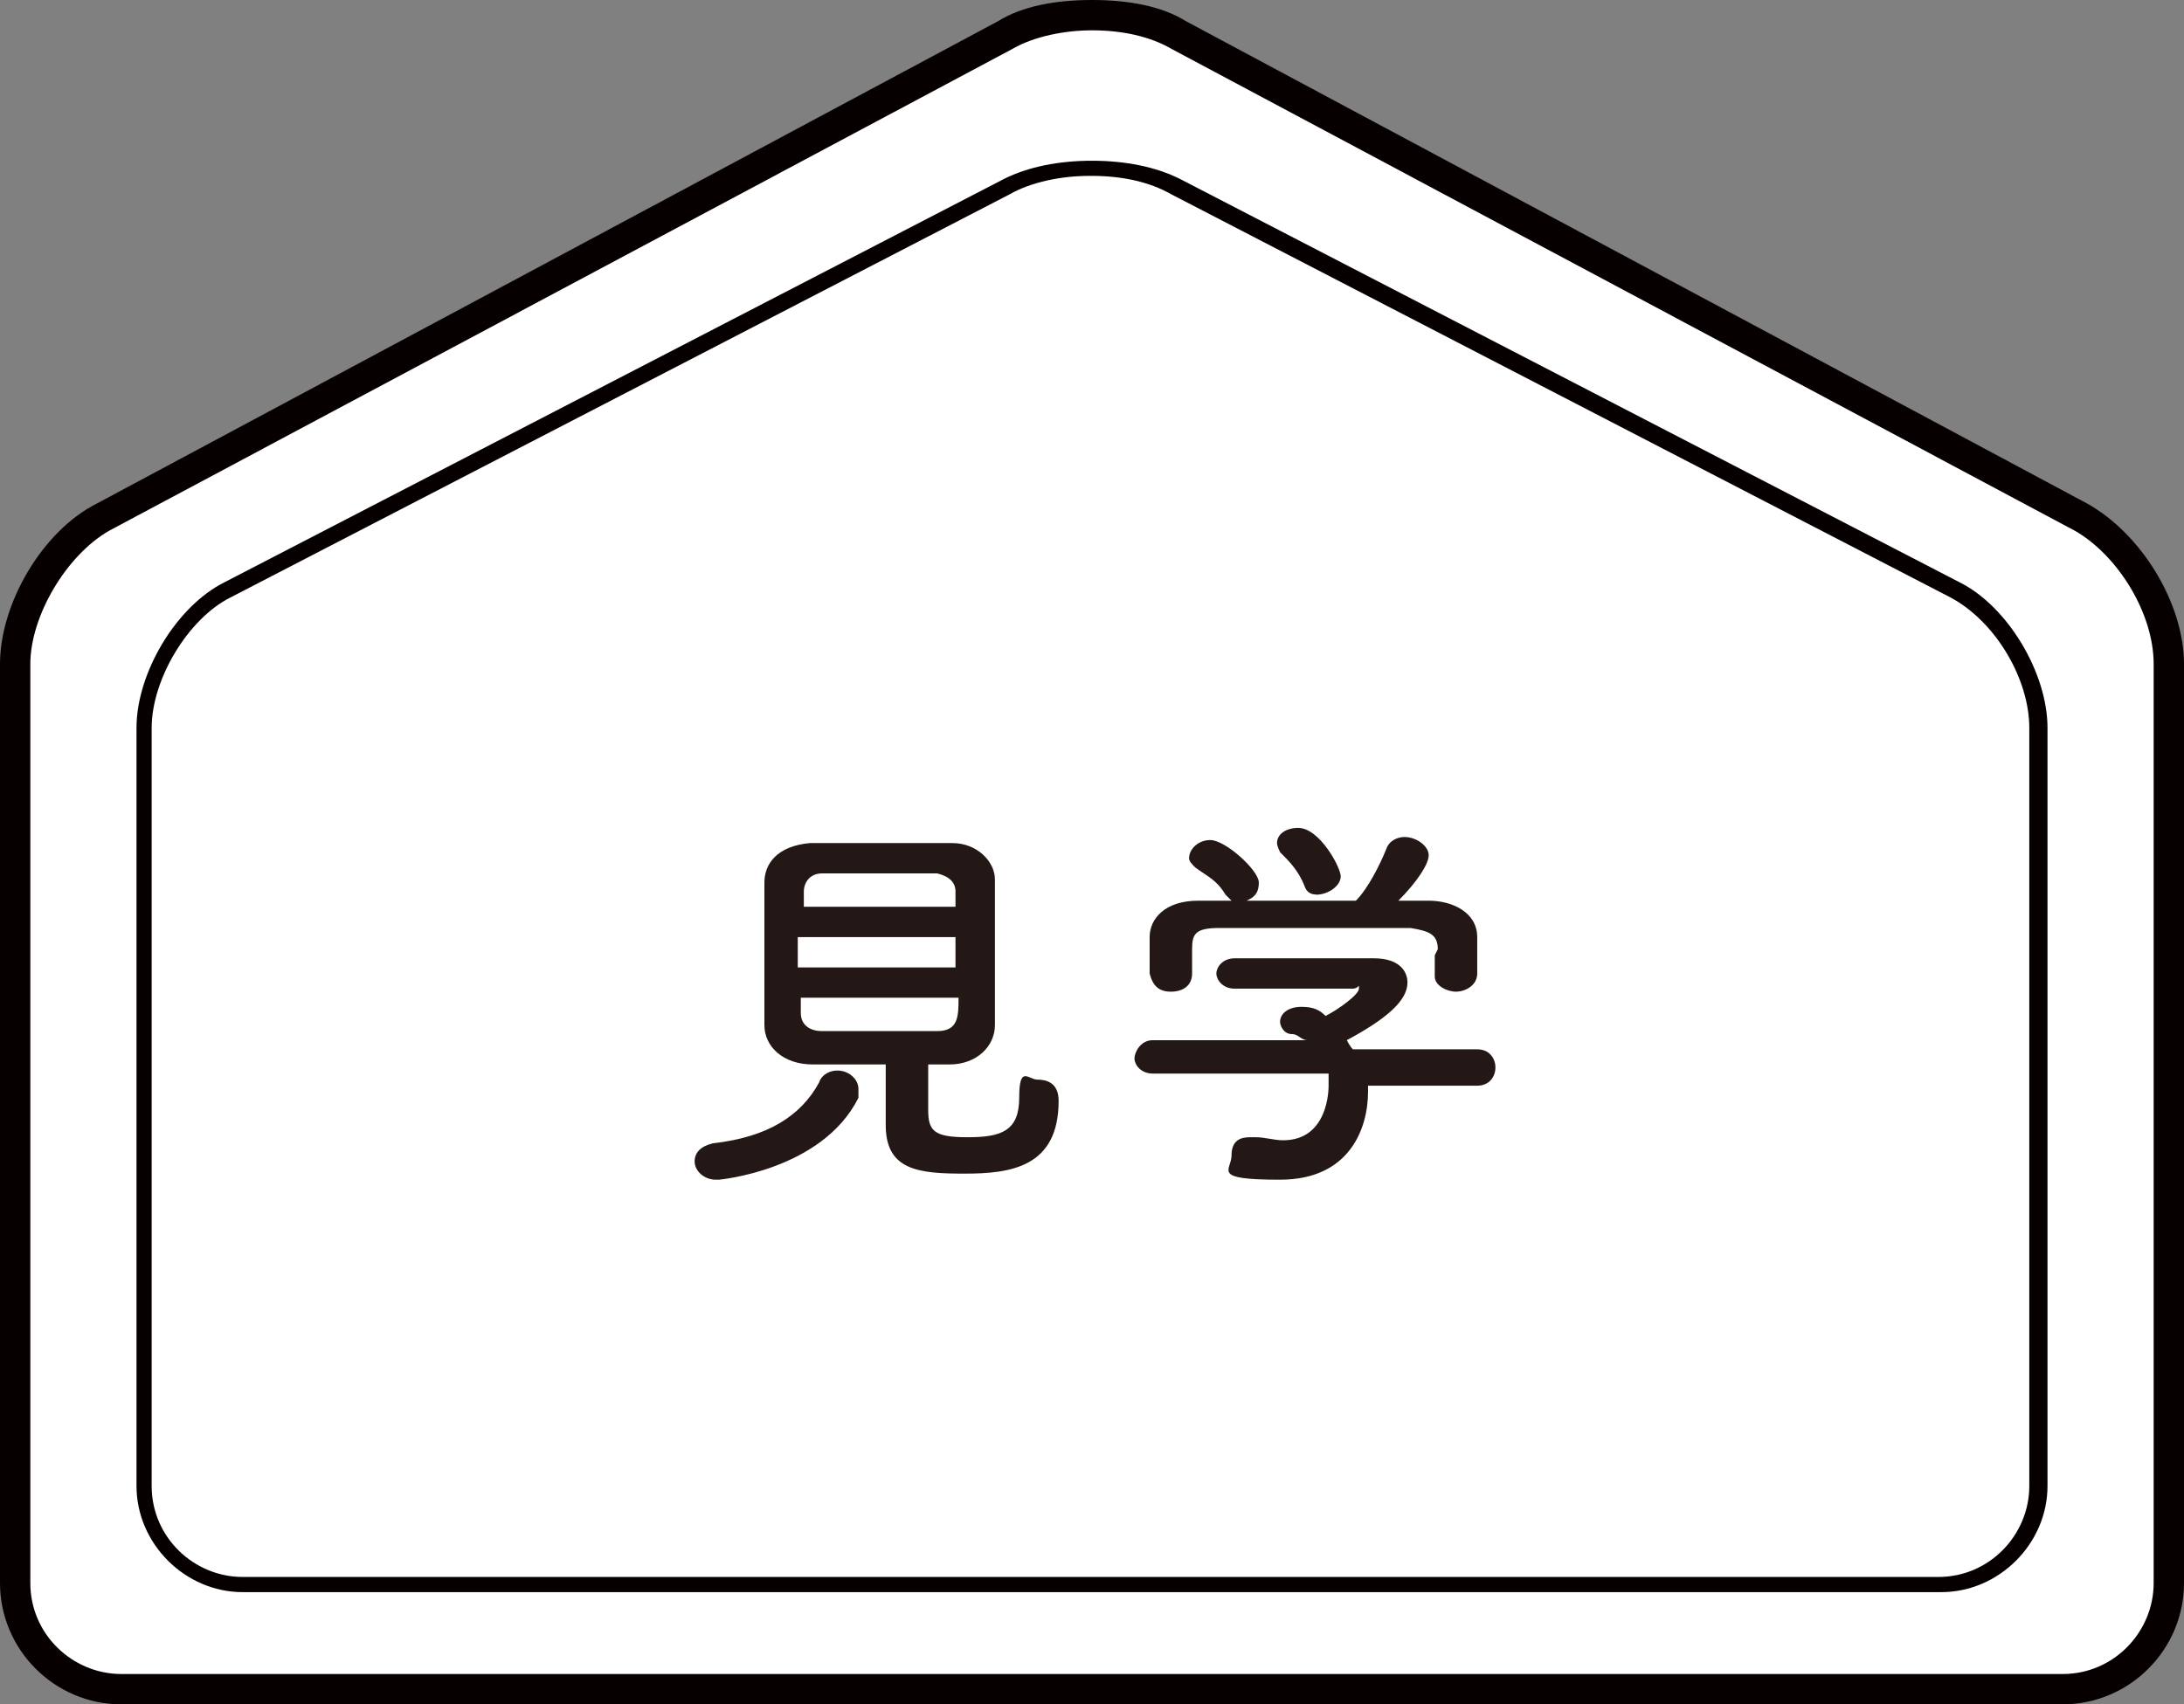
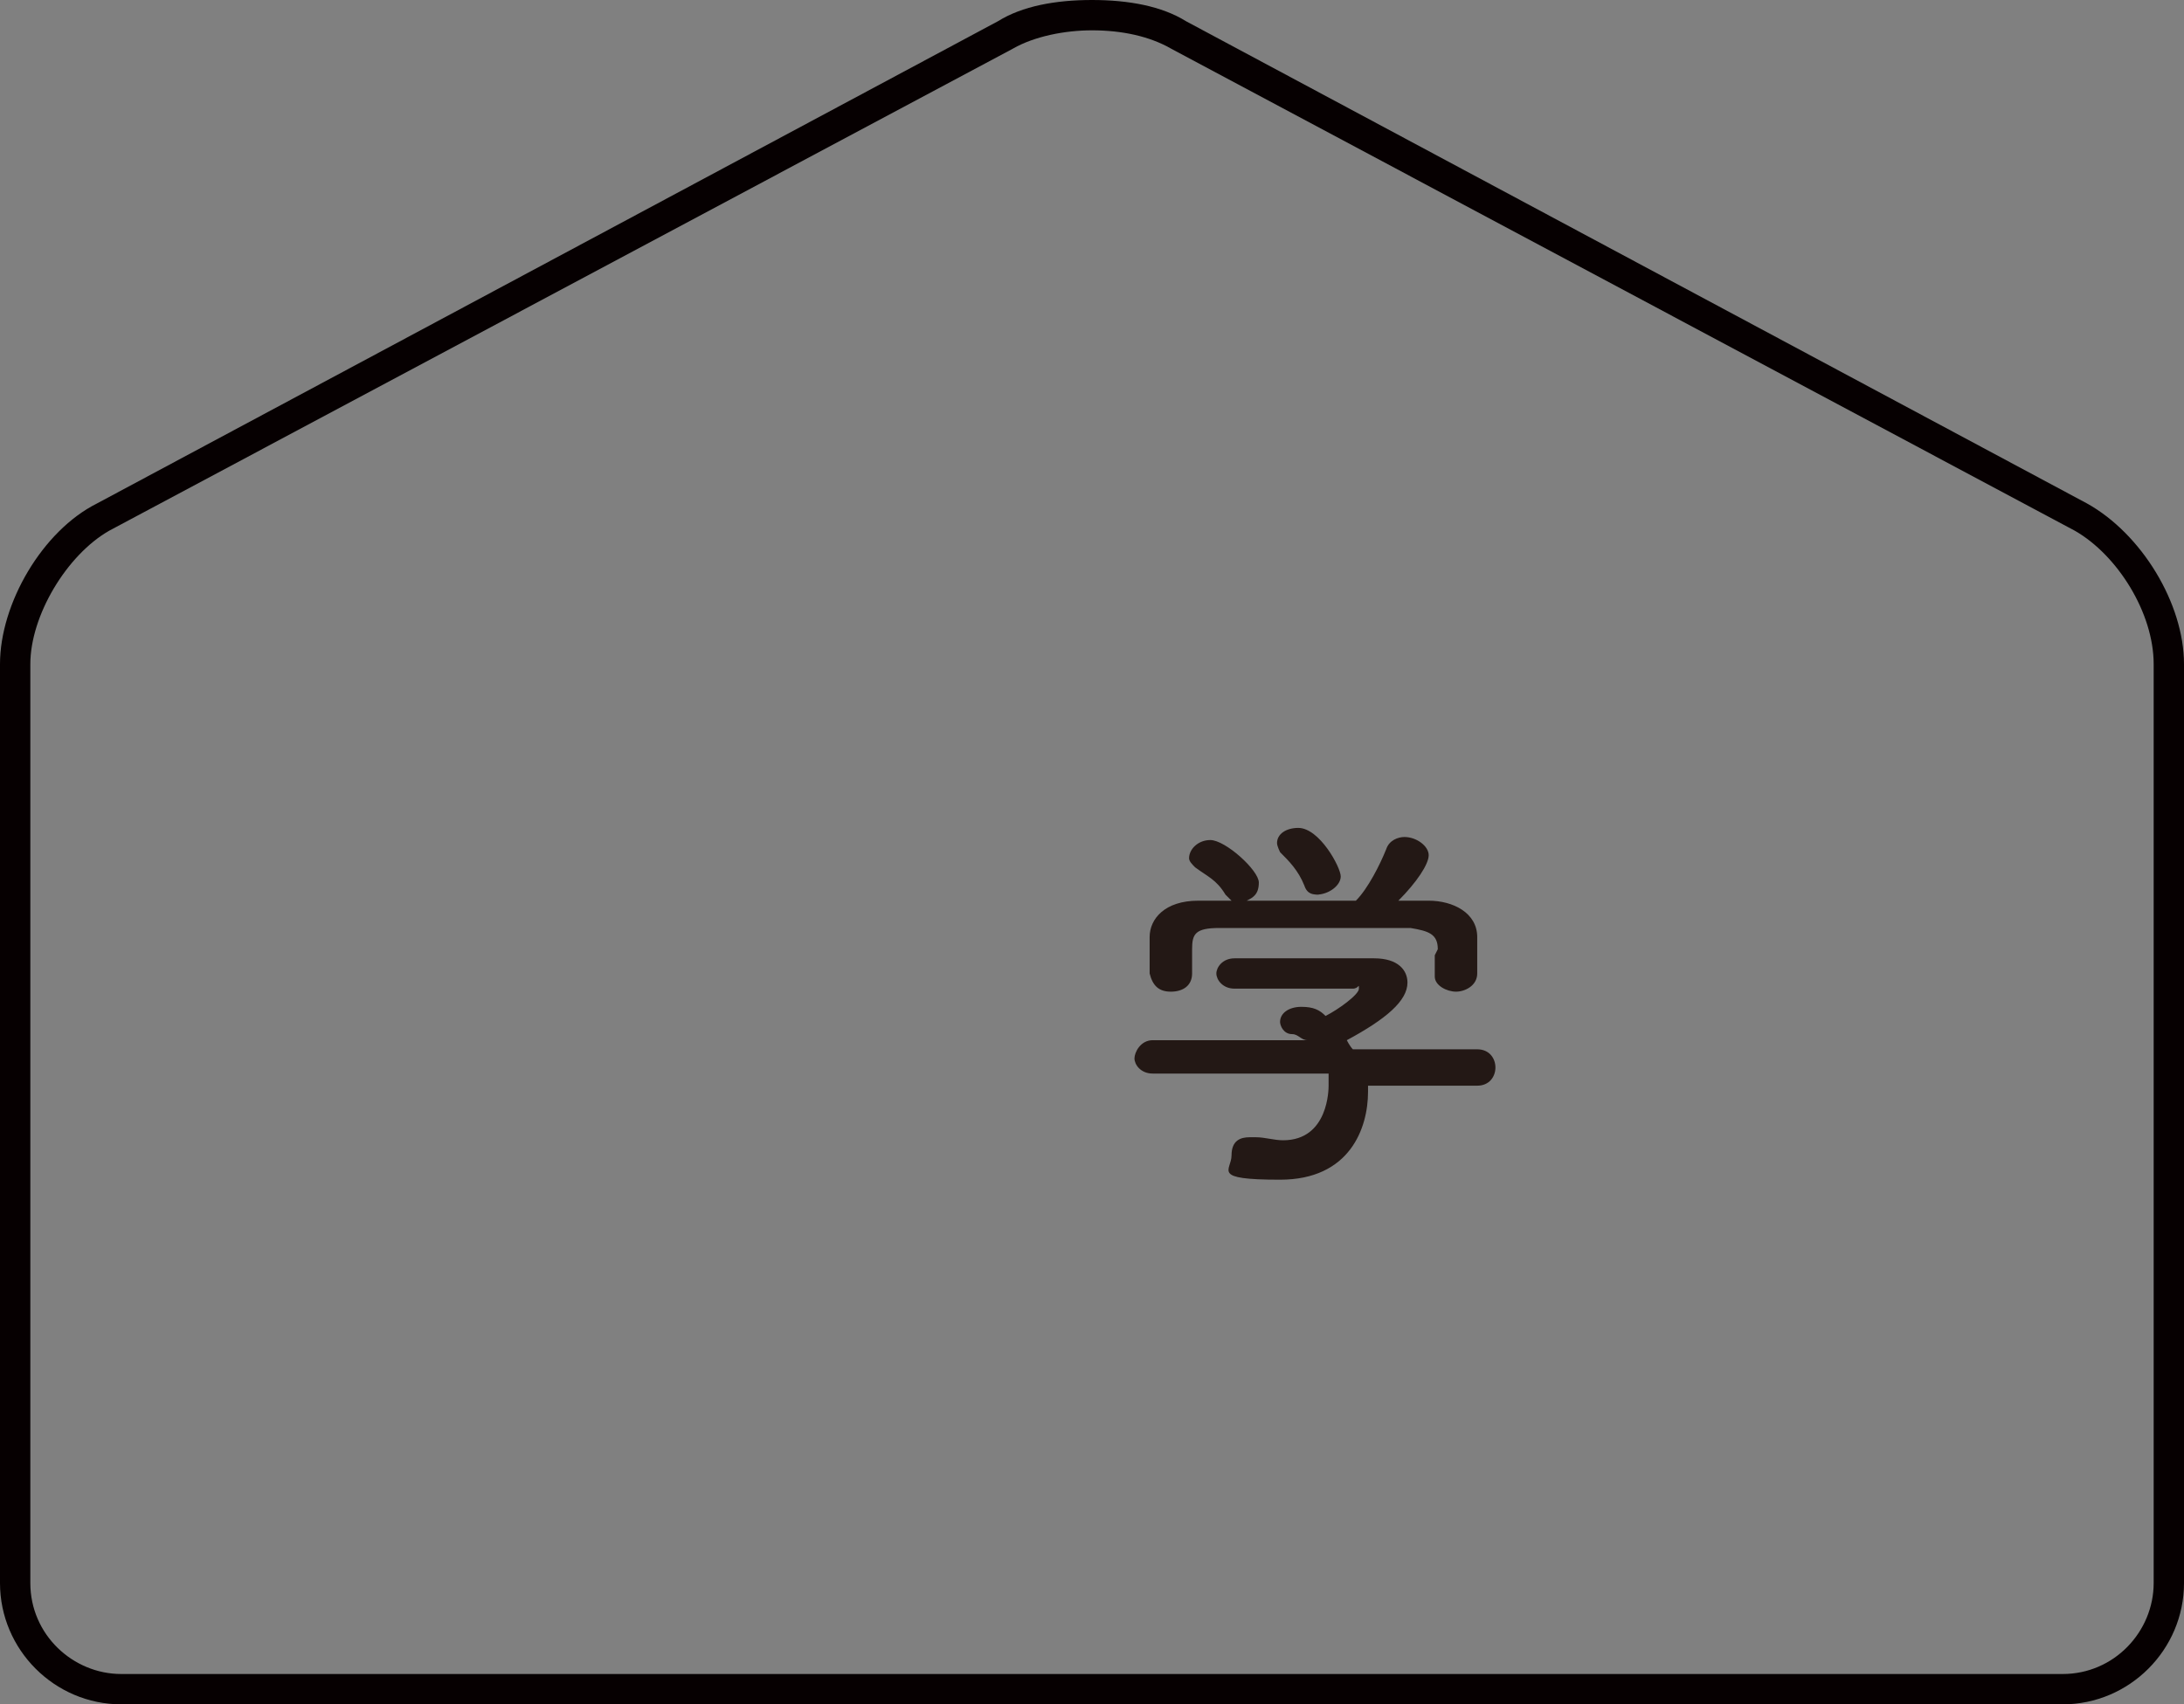
<svg xmlns="http://www.w3.org/2000/svg" id="_レイヤー_1" data-name="レイヤー 1" version="1.1" viewBox="0 0 72 56.2">
  <rect x="0" y="0" width="72" height="56.2" fill="#808080" stroke="none" />
  <g>
-     <path d="M4,55.7c-1.9,0-3.5-1.6-3.5-3.5v-30.3c0-1.8,1.3-4,2.9-4.8L33.1,1.1c.8-.4,1.8-.6,2.9-.6s2.1.2,2.9.6l29.8,15.9c1.6.9,2.9,3,2.9,4.8v30.3c0,1.9-1.6,3.5-3.5,3.5H4Z" fill="#fff" stroke-width="0" />
    <path d="M36,1c1,0,1.9.2,2.6.6l29.8,15.9c1.4.8,2.6,2.7,2.6,4.4v30.3c0,1.6-1.3,3-3,3H4c-1.6,0-3-1.3-3-3v-30.3c0-1.6,1.2-3.6,2.6-4.4L33.4,1.6c.7-.4,1.7-.6,2.6-.6M36,0c-1.2,0-2.3.2-3.1.7L3.2,16.6c-1.8.9-3.2,3.3-3.2,5.3v30.3c0,2.2,1.8,4,4,4h64c2.2,0,4-1.8,4-4v-30.3c0-2-1.4-4.3-3.2-5.3L39.1.7c-.8-.5-1.9-.7-3.1-.7h0Z" fill="#060001" stroke-width="0" />
  </g>
  <g>
-     <path d="M8,52.3c-1.8,0-3.2-1.4-3.2-3.2v-25c0-1.7,1.2-3.8,2.8-4.6l25.7-13.3c.7-.4,1.7-.6,2.8-.6s2,.2,2.8.6l25.7,13.3c1.5.8,2.8,2.8,2.8,4.6v25c0,1.8-1.4,3.2-3.2,3.2H8Z" fill="#fff" stroke-width="0" />
-     <path d="M36,5.8c1,0,1.9.2,2.6.6l25.7,13.3c1.5.8,2.6,2.7,2.6,4.3v25c0,1.6-1.3,3-3,3H8c-1.6,0-3-1.3-3-3v-25c0-1.6,1.2-3.6,2.6-4.3l25.7-13.3c.7-.4,1.7-.6,2.6-.6M36,5.3c-1.1,0-2.1.2-2.9.6L7.4,19.2c-1.6.8-2.9,3-2.9,4.8v25c0,1.9,1.6,3.5,3.5,3.5h56c1.9,0,3.5-1.6,3.5-3.5v-25c0-1.8-1.3-4-2.9-4.8l-25.7-13.3c-.8-.4-1.8-.6-2.9-.6h0Z" fill="#060001" stroke-width="0" />
-   </g>
+     </g>
  <g>
-     <path d="M23.6,38.9c-.4,0-.7-.3-.7-.6s.2-.5.6-.6c1.8-.2,2.9-.9,3.5-2,.1-.3.4-.4.6-.4.4,0,.7.3.7.6s0,.2,0,.3c-1.2,2.4-4.6,2.7-4.6,2.7ZM26.8,35.1c-1,0-1.6-.6-1.6-1.3,0-.6,0-1.5,0-2.4s0-1.8,0-2.3c0-.6.4-1.2,1.5-1.3.6,0,1.4,0,2.3,0s1.7,0,2.4,0c.8,0,1.4.6,1.4,1.2s0,1.4,0,2.3,0,1.9,0,2.5c0,.7-.6,1.3-1.5,1.3-.2,0-.5,0-.7,0,0,.5,0,1.1,0,1.5,0,.7.2.9,1.3.9s1.7-.2,1.7-1.3.3-.6.6-.6.7.1.7.7c0,2.2-1.6,2.4-3.1,2.4s-2.6-.1-2.6-1.6,0-1.3,0-2c-.8,0-1.7,0-2.5,0ZM31.5,30.9h-5.2v1h5.2v-1ZM31.5,29.9c0-.2,0-.4,0-.5,0-.3-.2-.5-.6-.6-.5,0-1.1,0-1.7,0s-1.6,0-2.1,0c-.4,0-.6.3-.6.6,0,.1,0,.3,0,.5h5.1ZM26.4,32.9c0,.2,0,.4,0,.5,0,.4.3.6.7.6.6,0,1.3,0,2,0s1.2,0,1.8,0c.7,0,.7-.5.7-1.1h-5.1Z" fill="#231815" stroke-width="0" />
    <path d="M45.1,35.4c0,.2,0,.4,0,.6,0,1.2-.6,2.9-2.9,2.9s-1.6-.3-1.6-.8.3-.6.6-.6.1,0,.2,0c.3,0,.6.1.9.1,1.5,0,1.5-1.7,1.5-1.8,0-.2,0-.3,0-.4h-5.8c-.4,0-.6-.3-.6-.5s.2-.6.6-.6h5.1c-.2,0-.3-.2-.5-.2-.3,0-.4-.3-.4-.4,0-.3.3-.5.7-.5s.6.1.8.3c.4-.2,1.1-.7,1.1-.9s0,0-.2,0c-.2,0-.4,0-.7,0-.9,0-2.2,0-3.2,0h0c-.4,0-.6-.3-.6-.5s.2-.5.6-.5c.6,0,1.3,0,2,0s2,0,2.6,0c.8,0,1.1.4,1.1.8,0,.6-.7,1.2-2,1.9,0,0,.1.2.2.3h4.1c.4,0,.6.3.6.6s-.2.6-.6.6h-3.7ZM47.4,31.3c0-.5-.3-.6-.9-.7-1.1,0-2.3,0-3.5,0s-1.9,0-2.8,0c-.8,0-.9.2-.9.7v.8h0c0,.4-.3.6-.7.6s-.6-.2-.7-.6c0-.2,0-.4,0-.6s0-.4,0-.6c0-.6.5-1.2,1.6-1.2h1.1c0,0-.1-.1-.2-.2-.3-.5-.6-.6-1-.9-.1-.1-.2-.2-.2-.3,0-.3.3-.6.7-.6.5,0,1.6,1,1.6,1.4s-.2.5-.4.6c1.2,0,2.4,0,3.6,0,.4-.4.8-1.2,1-1.7.1-.3.4-.4.6-.4.4,0,.8.3.8.6s-.4.9-1,1.5c.3,0,.6,0,1,0,.8,0,1.6.4,1.6,1.2,0,.2,0,.5,0,.7s0,.4,0,.5c0,.4-.4.6-.7.6s-.7-.2-.7-.5h0v-.7ZM43.5,29.5c-.2,0-.4,0-.5-.3-.2-.5-.5-.8-.8-1.1,0,0-.1-.2-.1-.3,0-.3.3-.5.7-.5.7,0,1.4,1.3,1.4,1.6s-.4.6-.8.6Z" fill="#231815" stroke-width="0" />
  </g>
</svg>